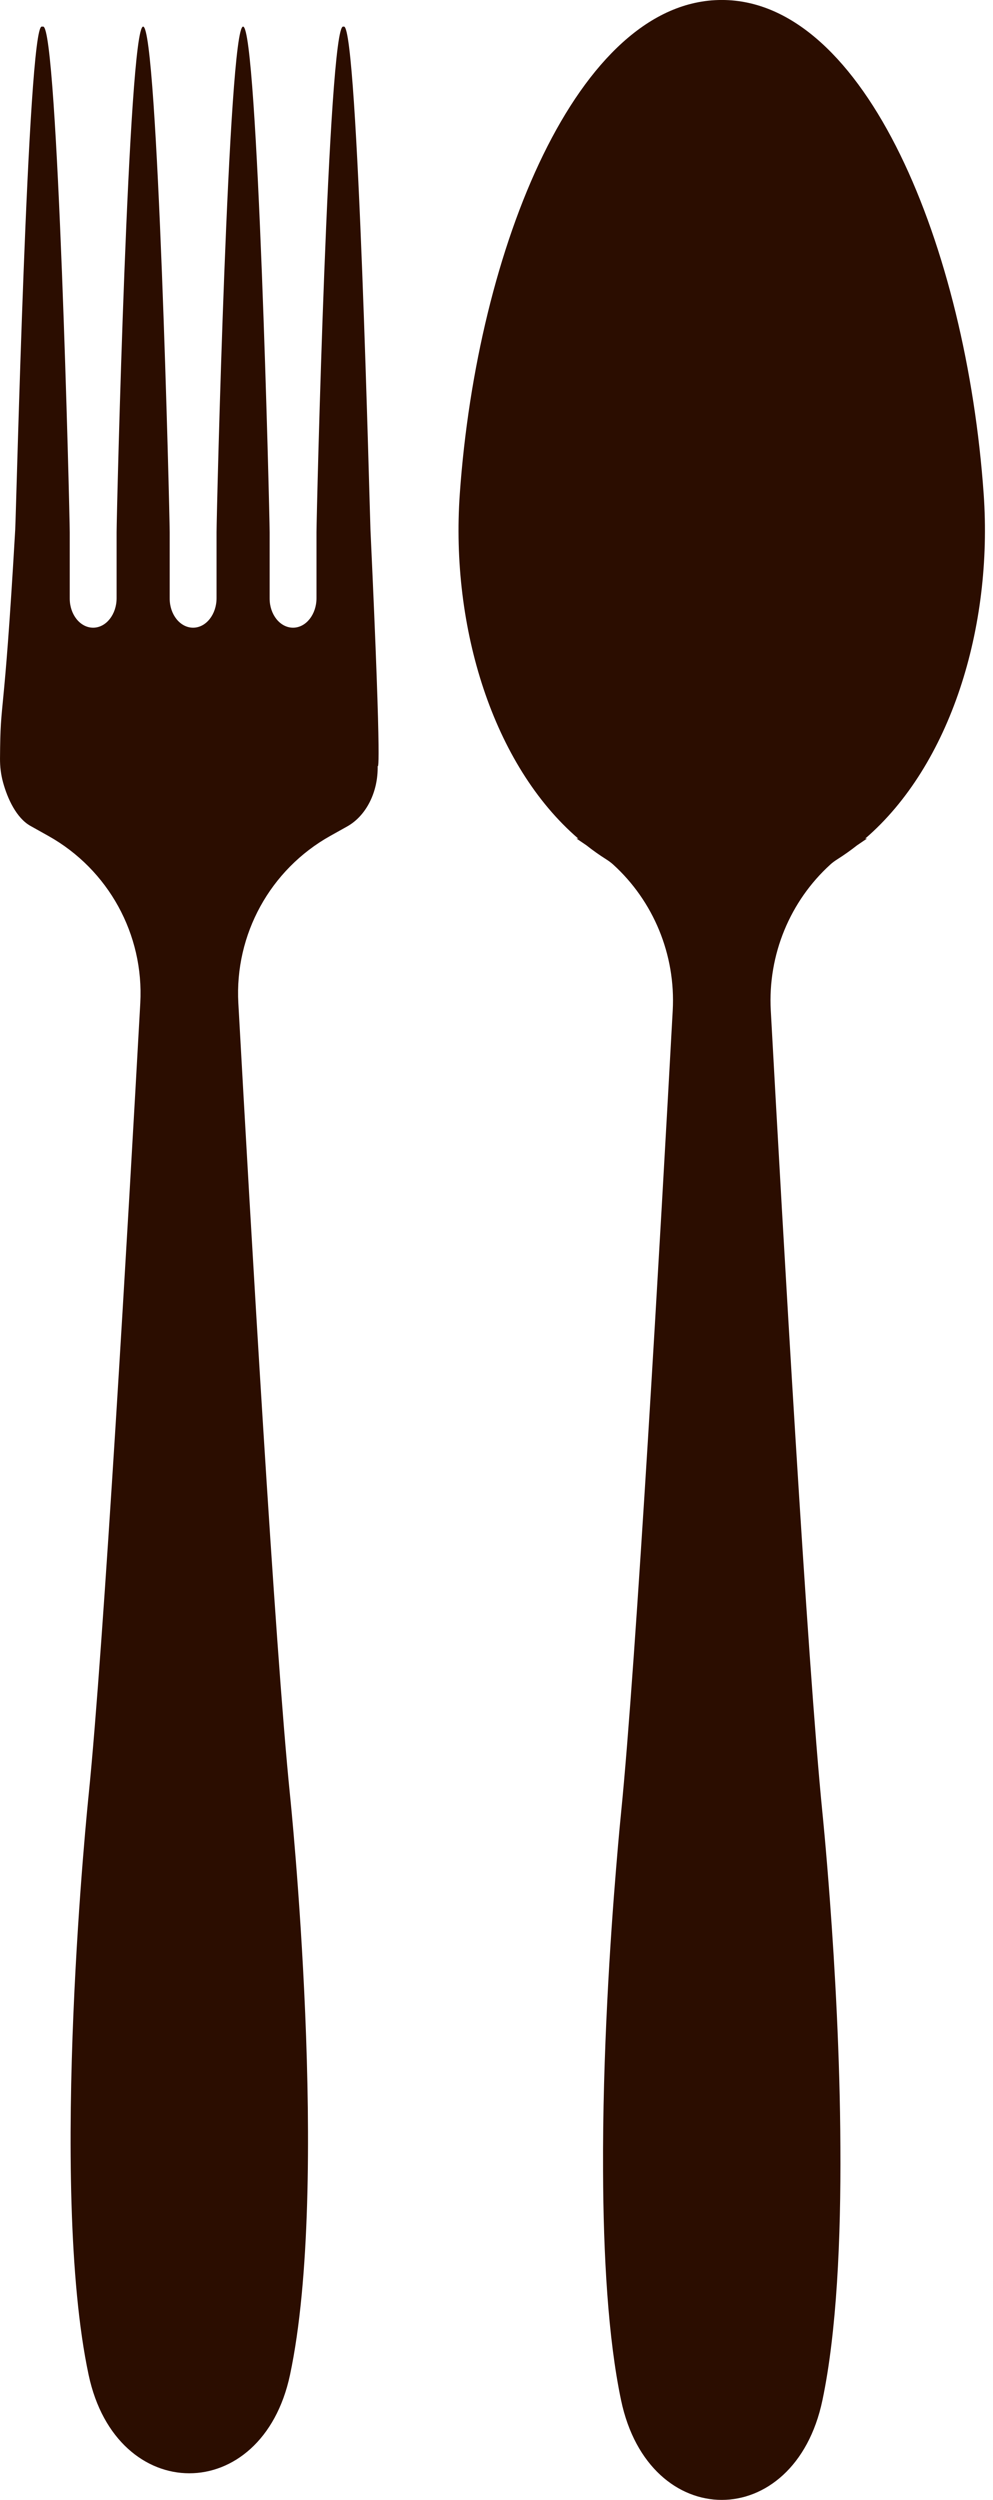
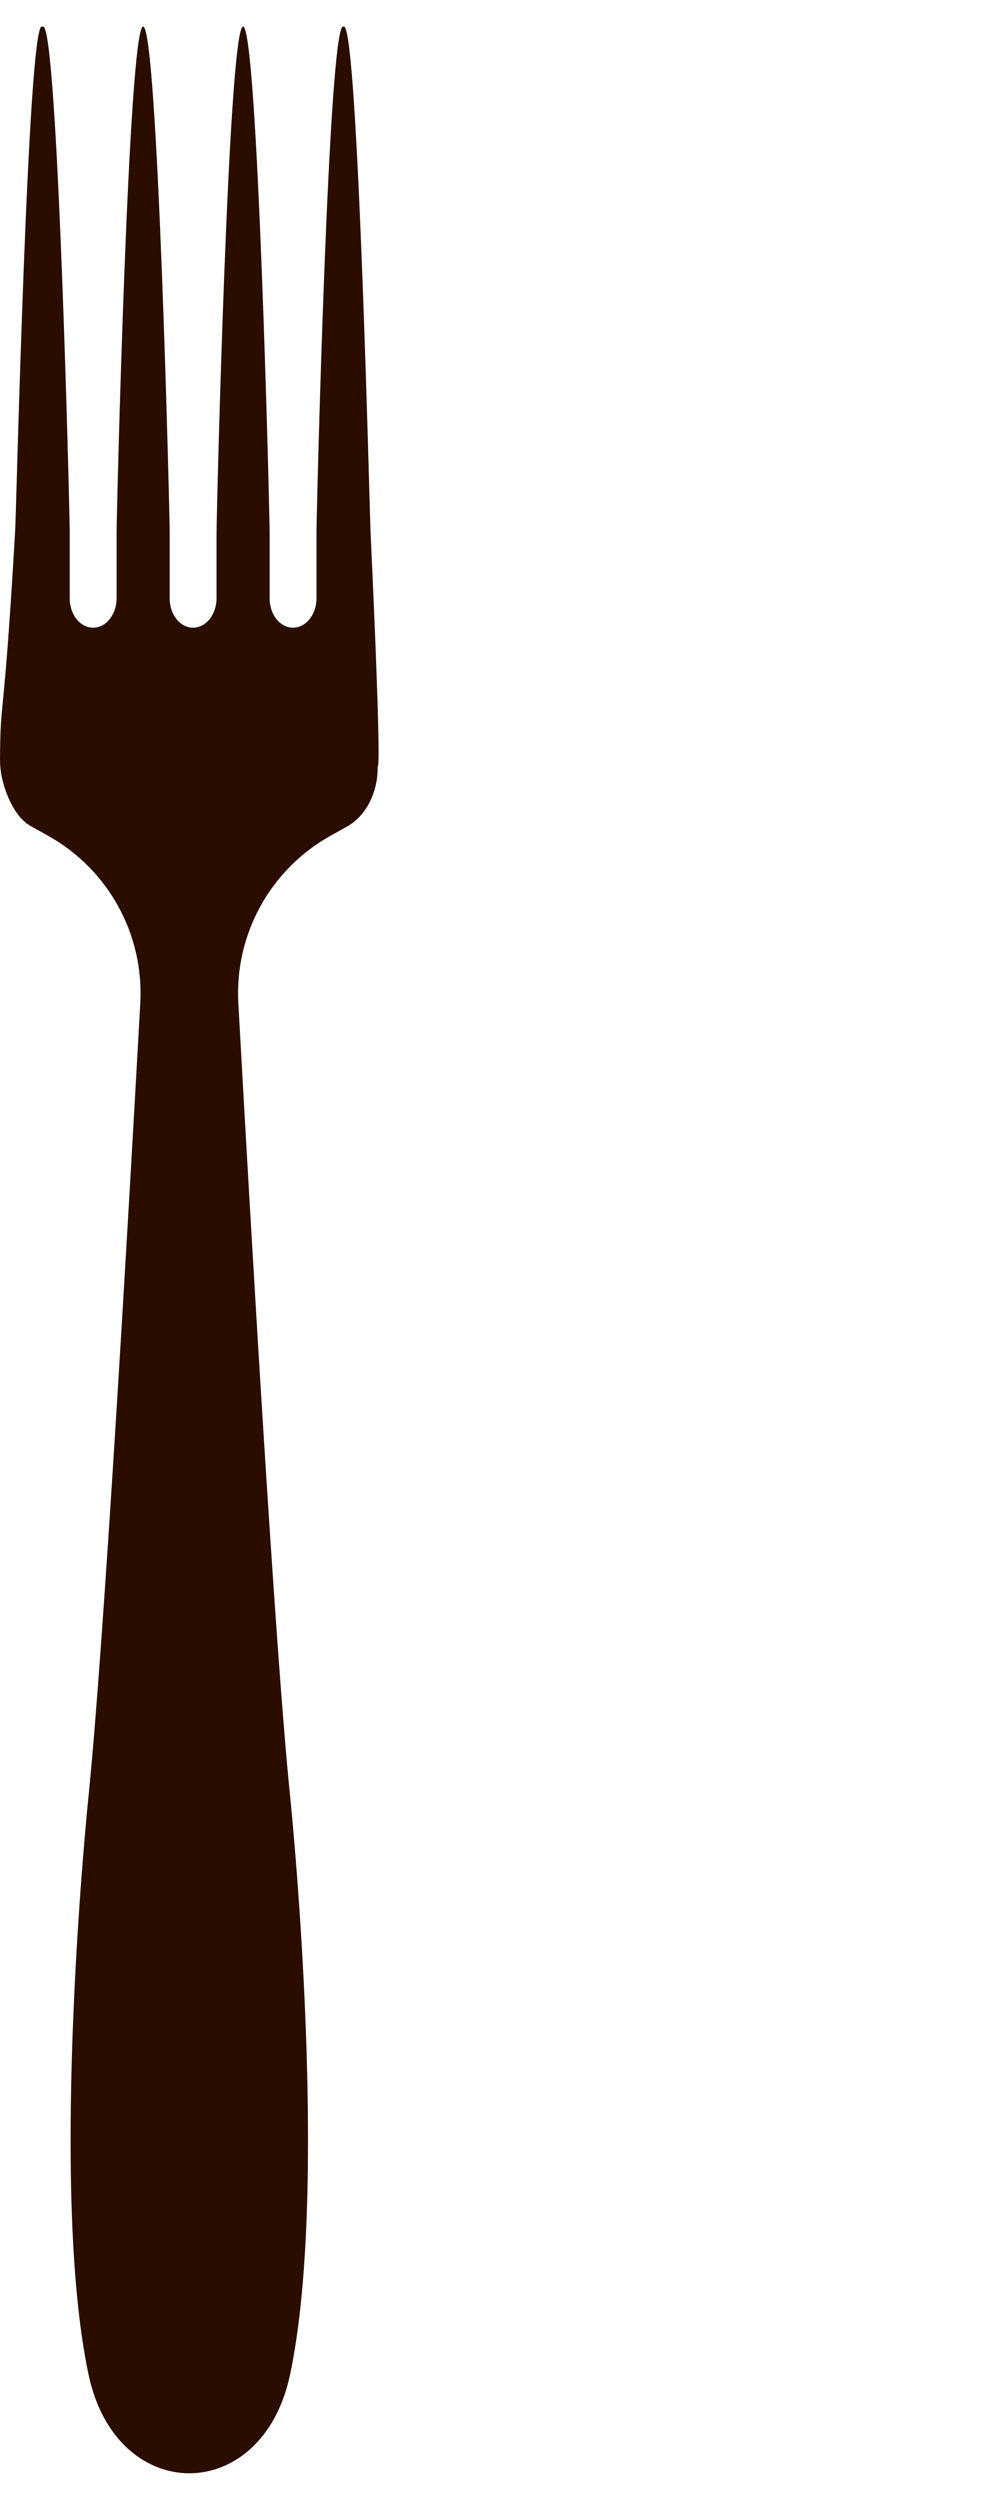
<svg xmlns="http://www.w3.org/2000/svg" fill="#000000" height="1166.8" preserveAspectRatio="xMidYMid meet" version="1" viewBox="926.6 431.6 463.7 1166.8" width="463.7" zoomAndPan="magnify">
  <g fill="#2b0d00" id="change1_1">
    <path d="M 1087.238 444.012 L 1086.789 444.012 C 1079.941 444.012 1074.391 671.531 1074.391 680.051 L 1074.391 710.809 C 1074.391 718.328 1069.539 724.539 1063.488 724.57 C 1057.43 724.602 1052.512 718.488 1052.512 710.961 L 1052.512 680.051 C 1052.512 671.531 1046.961 444.012 1040.109 444.012 C 1033.27 444.012 1027.719 671.531 1027.719 680.051 L 1027.719 710.809 C 1027.719 718.328 1022.859 724.539 1016.82 724.57 C 1010.762 724.602 1005.84 718.488 1005.84 710.961 L 1005.84 680.051 C 1005.84 671.531 1000.289 444.012 993.441 444.012 C 986.594 444.012 981.047 671.531 981.047 680.051 L 981.047 710.809 C 981.047 718.328 976.191 724.539 970.145 724.57 C 964.082 724.602 959.164 718.488 959.164 710.961 L 959.164 680.051 C 959.164 671.531 953.613 444.012 946.77 444.012 L 946.066 444.012 C 939.562 444.012 934.164 670.871 933.699 678.941 C 928.262 773.281 926.801 755.359 926.605 785.738 C 926.586 789.441 927.035 793.121 927.984 796.621 C 930.086 804.391 934.289 813.441 940.828 817.09 L 949.176 821.762 C 977.223 837.449 993.883 867.738 992.105 899.828 C 986.391 1002.961 974.996 1200.602 967.984 1269.422 C 967.984 1269.422 949.051 1451.148 967.984 1540.078 C 974.5 1570.691 994.75 1585.988 1015 1585.988 C 1035.25 1585.988 1055.5 1570.691 1062.02 1540.078 C 1080.949 1451.148 1062.02 1269.422 1062.02 1269.422 C 1055 1200.602 1043.609 1002.949 1037.898 899.828 C 1036.121 867.738 1052.781 837.441 1080.828 821.75 L 1088.719 817.34 C 1097.629 812.359 1103.25 801.18 1102.949 789.039 C 1102.949 789.039 1105.18 799.191 1099.609 679.16 C 1099.23 671 1093.801 444.012 1087.238 444.012" />
-     <path d="M 1385.941 662.109 C 1377.859 547.309 1330.871 431.59 1263.629 431.59 C 1196.391 431.59 1149.391 547.309 1141.309 662.109 C 1136.93 724.441 1156.809 788.719 1196.621 823 L 1195.77 823 L 1196.051 823.16 C 1197.262 823.988 1199.23 825.328 1200.449 826.148 C 1203.379 828.469 1206.422 830.621 1209.559 832.609 C 1210.73 833.352 1211.871 834.16 1212.898 835.09 C 1231.66 852.129 1242.172 877.102 1240.738 903.25 C 1235.02 1007.738 1223.629 1207.961 1216.621 1277.691 C 1216.621 1277.691 1215.609 1287.531 1214.289 1303.77 C 1211.699 1335.078 1207.93 1390.59 1208.211 1444.941 C 1208.352 1484.148 1210.52 1522.898 1216.621 1551.898 C 1223.141 1582.898 1243.391 1598.41 1263.641 1598.41 C 1283.879 1598.41 1304.129 1582.898 1310.648 1551.898 C 1317.328 1520.109 1319.301 1476.629 1319.039 1433.66 C 1318.852 1391.281 1316.41 1349.27 1314.211 1319.609 C 1312.34 1294.141 1310.648 1277.691 1310.648 1277.691 C 1303.641 1207.961 1292.25 1007.719 1286.531 903.238 C 1285.102 877.09 1295.609 852.121 1314.379 835.078 C 1315.398 834.148 1316.531 833.352 1317.699 832.609 C 1320.84 830.621 1323.879 828.461 1326.82 826.148 C 1328.031 825.32 1330 823.98 1331.211 823.16 L 1331.488 823 L 1330.629 823 C 1370.449 788.719 1390.328 724.441 1385.941 662.109" />
  </g>
</svg>